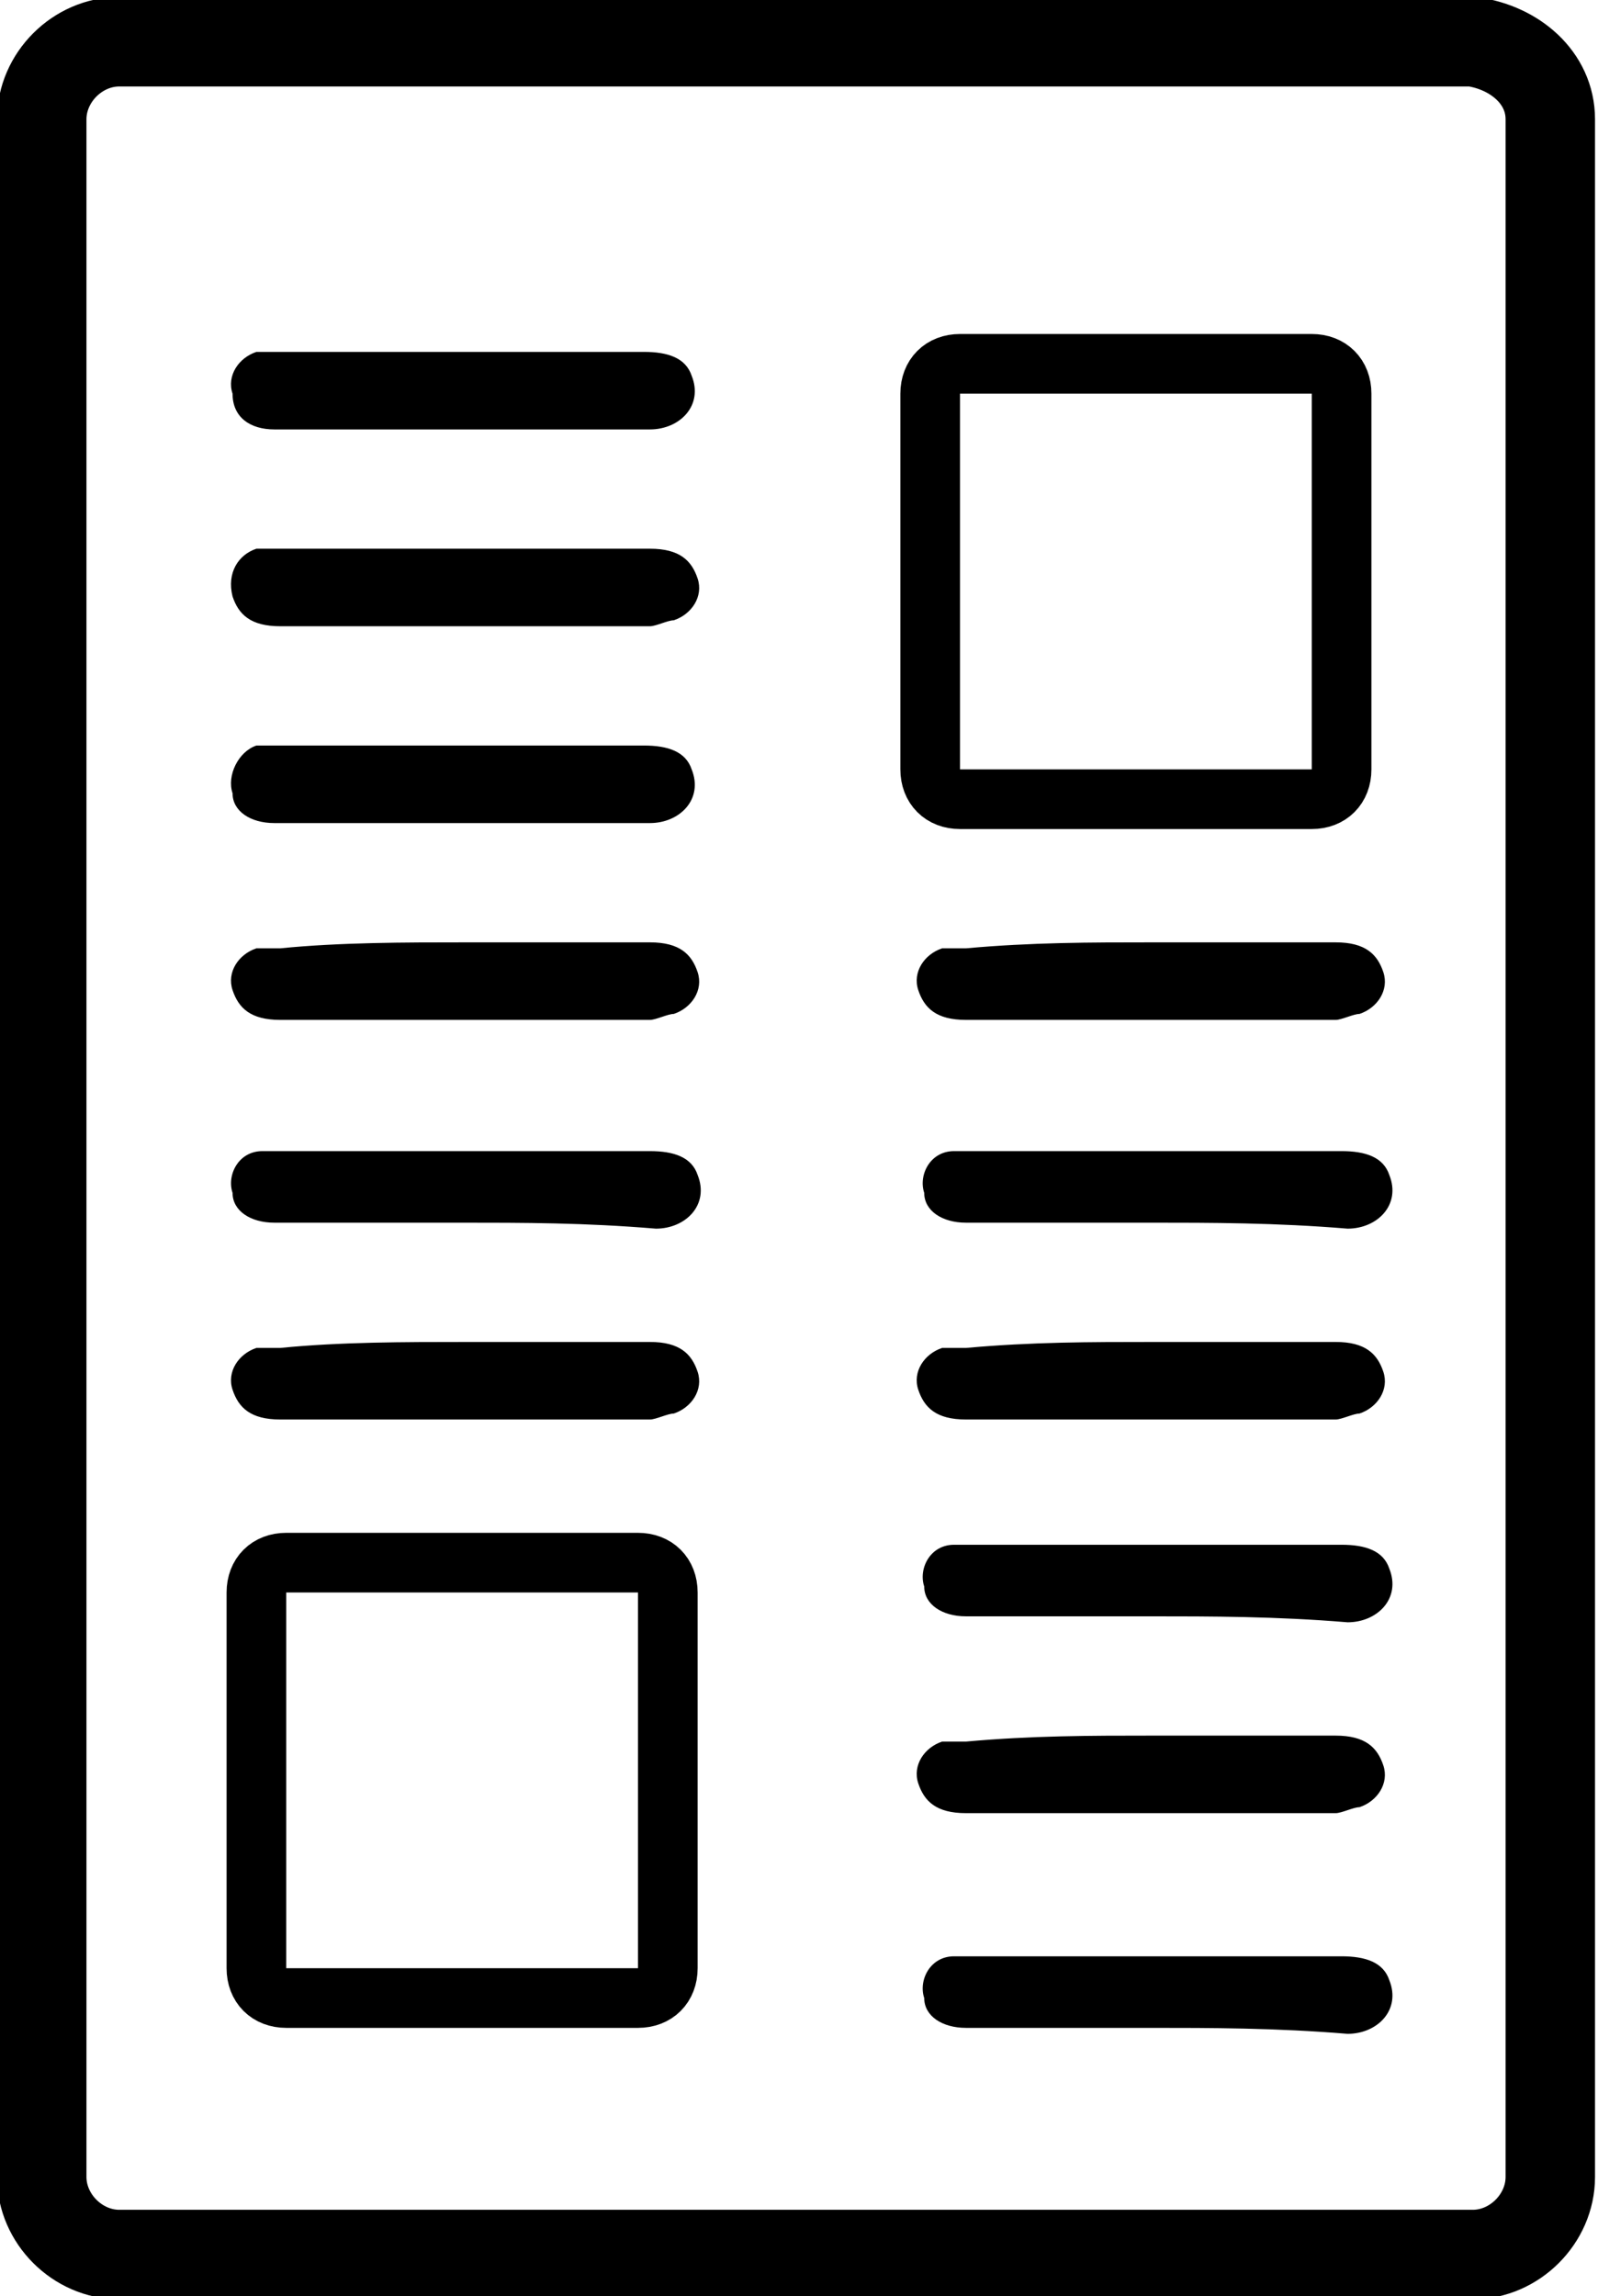
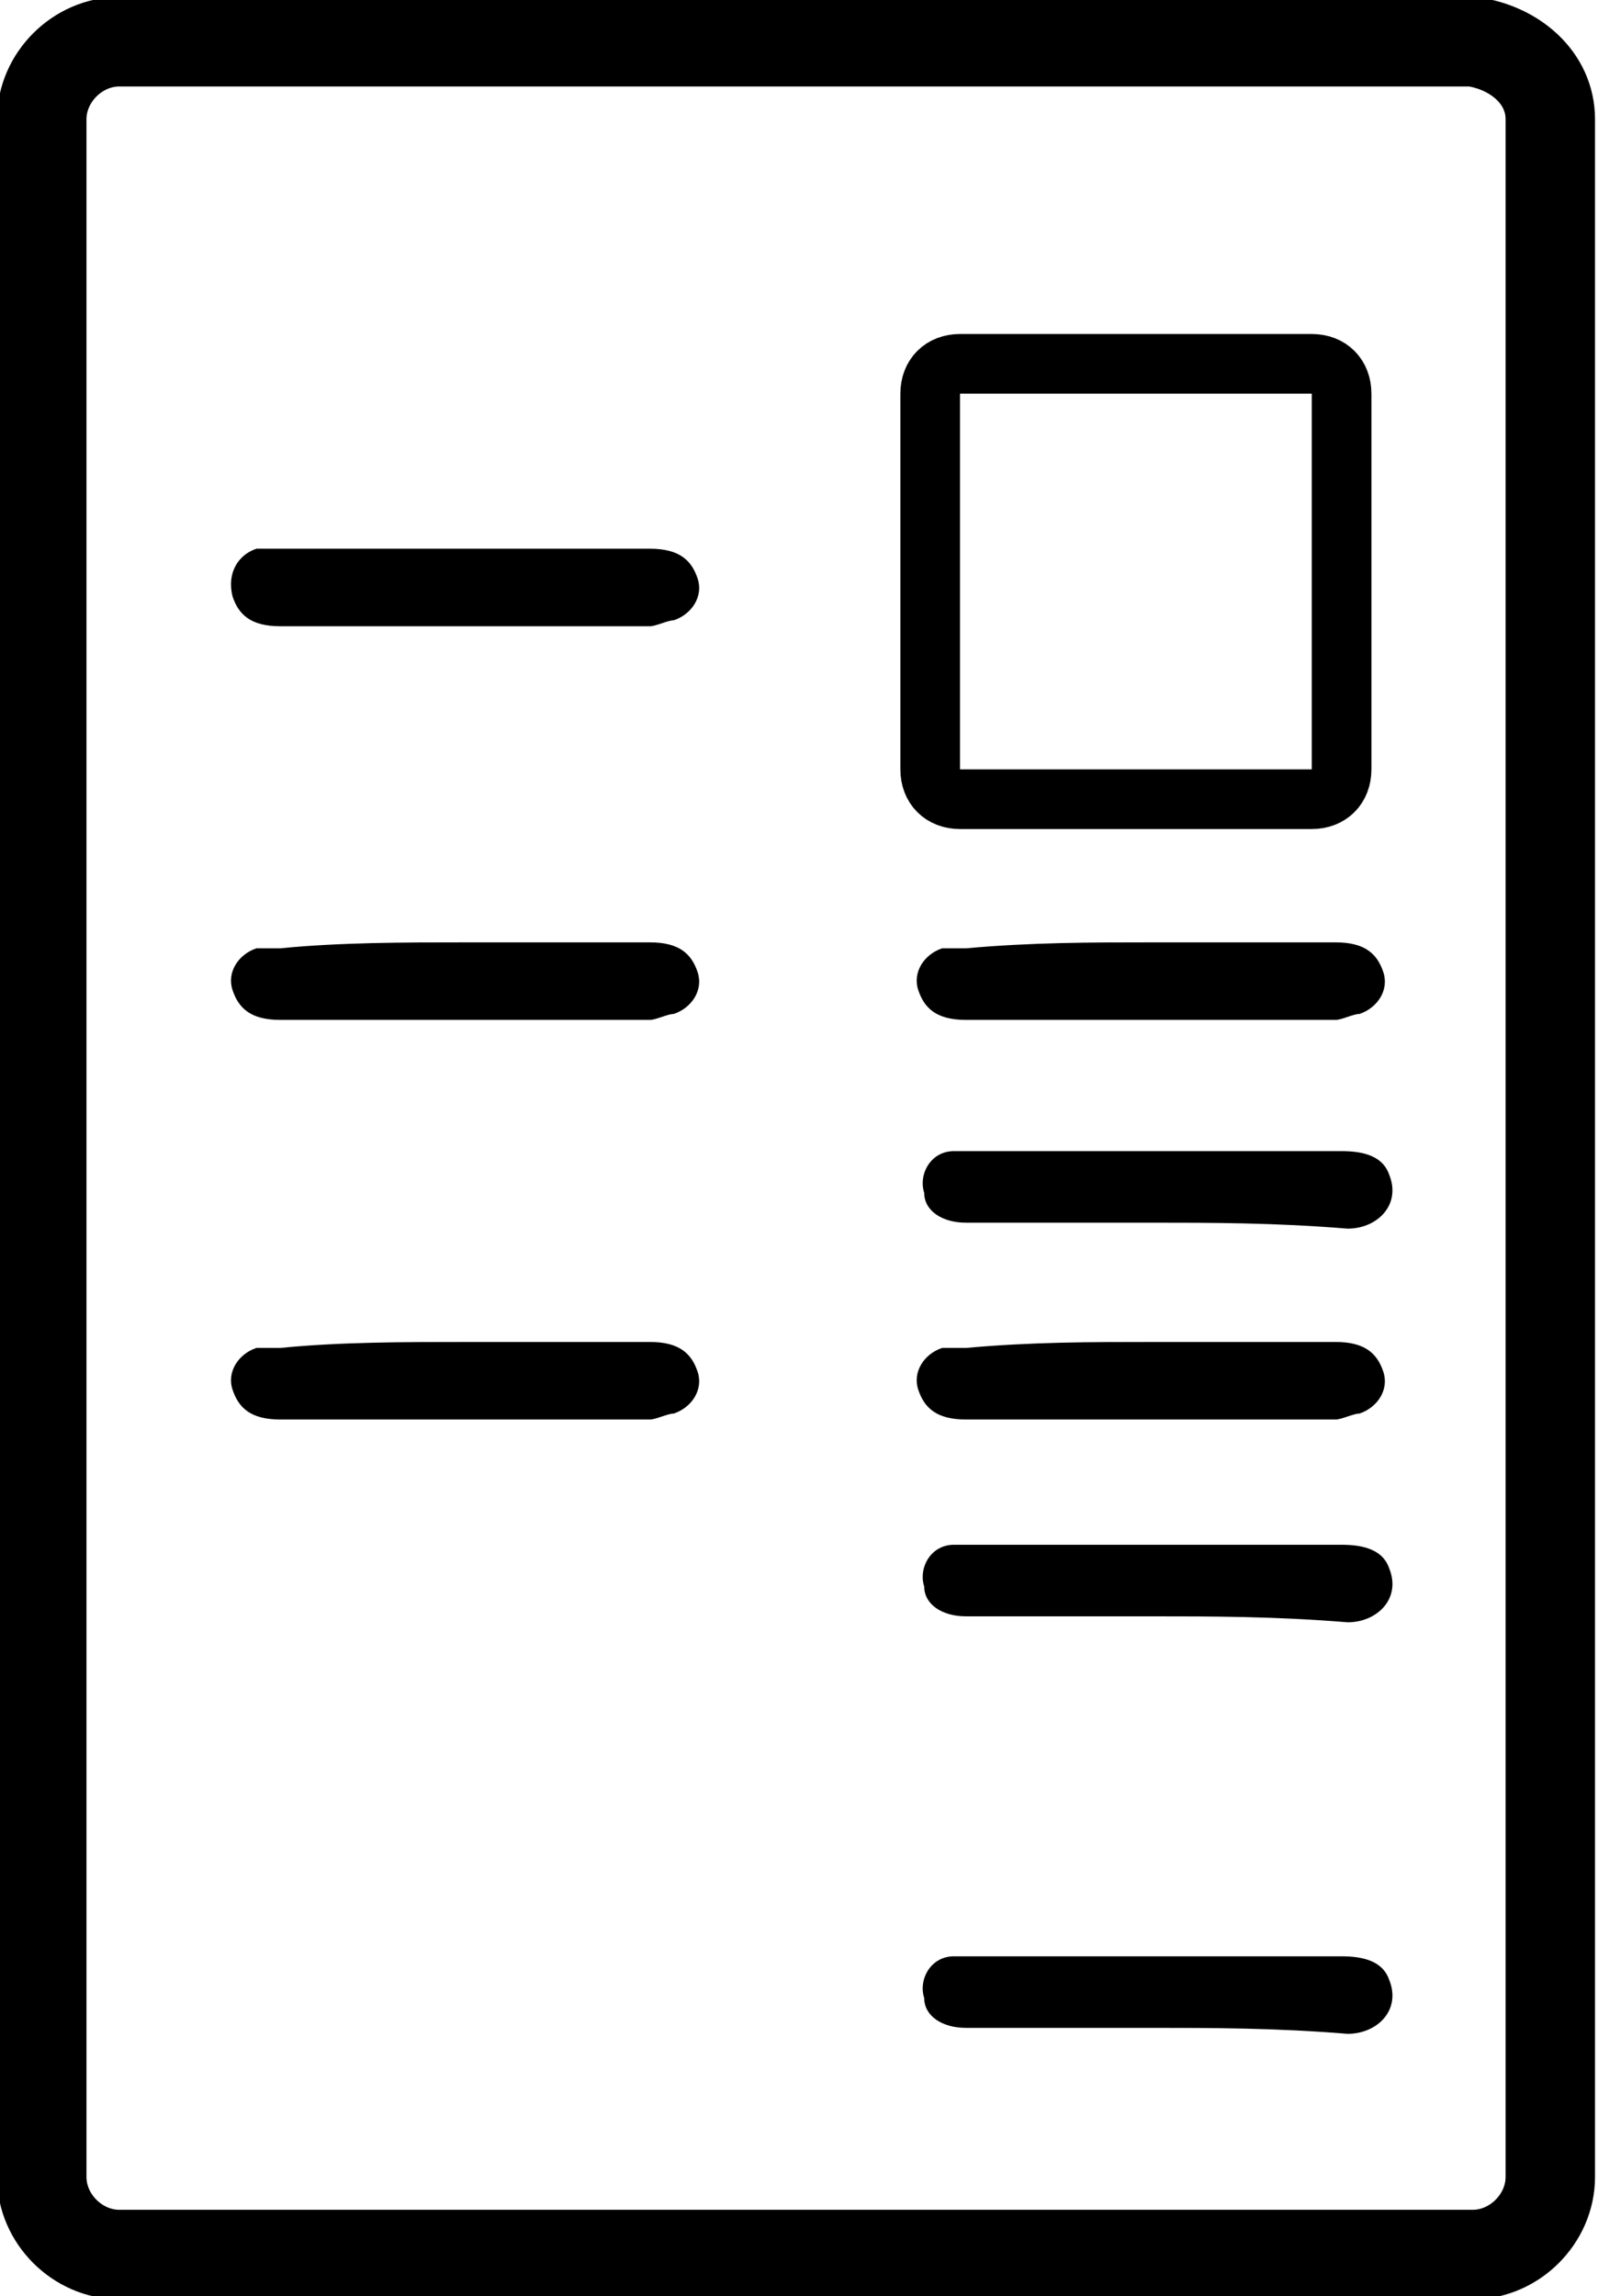
<svg xmlns="http://www.w3.org/2000/svg" version="1.1" id="Ebene_1" x="0px" y="0px" viewBox="0 0 26.8 38.5" style="enable-background:new 0 0 26.8 38.5;" xml:space="preserve">
  <style type="text/css">
	.st0{fill:#FFFFFF;}
	.st1{stroke:#FFFFFF;stroke-width:0.7;stroke-miterlimit:10;}
	.st2{stroke:#FFFFFF;stroke-width:0.15;stroke-miterlimit:10;}
	.st3{stroke:#000000;stroke-width:0.25;stroke-miterlimit:10;}
	.st4{fill:#FFFFFF;stroke:#000000;stroke-width:0.25;stroke-miterlimit:10;}
	.st5{stroke:#000000;stroke-width:0.5;stroke-miterlimit:10;}
	.st6{fill:#FFFFFF;stroke:#000000;stroke-width:1.5;stroke-miterlimit:10;}
	.st7{fill:none;stroke:#000000;stroke-miterlimit:10;}
</style>
  <image style="overflow:visible;" width="1274" height="332" transform="matrix(0.405 0 0 0.405 -188.995 -3.852)">
</image>
  <rect x="-153.1" y="2.6" class="st0" width="455.1" height="41.1" />
  <g>
    <path class="st6" d="M24.7,37.8H2c-0.7,0-1.3-0.6-1.3-1.3V2c0-0.7,0.6-1.3,1.3-1.3h22.7C25.4,0.8,26,1.3,26,2v34.5   C26,37.2,25.4,37.8,24.7,37.8z" />
-     <path d="M7.7,7.2c-1,0-2.1,0-3.1,0C4.2,7.2,3.9,7,3.9,6.6C3.8,6.3,4,6,4.3,5.9c0.1,0,0.3,0,0.4,0c2,0,4.1,0,6.1,0   c0.4,0,0.7,0.1,0.8,0.4c0.2,0.5-0.2,0.9-0.7,0.9C9.8,7.2,8.8,7.2,7.7,7.2z" />
    <path d="M7.8,9.2c1,0,2,0,3.1,0c0.5,0,0.7,0.2,0.8,0.5c0.1,0.3-0.1,0.6-0.4,0.7c-0.1,0-0.3,0.1-0.4,0.1c-2.1,0-4.1,0-6.2,0   c-0.5,0-0.7-0.2-0.8-0.5C3.8,9.6,4,9.3,4.3,9.2c0.1,0,0.3,0,0.4,0C5.7,9.2,6.8,9.2,7.8,9.2z" />
-     <path d="M7.7,13.8c-1,0-2.1,0-3.1,0c-0.4,0-0.7-0.2-0.7-0.5C3.8,13,4,12.6,4.3,12.5c0.1,0,0.3,0,0.4,0c2,0,4.1,0,6.1,0   c0.4,0,0.7,0.1,0.8,0.4c0.2,0.5-0.2,0.9-0.7,0.9C9.8,13.8,8.8,13.8,7.7,13.8z" />
    <path d="M7.8,15.8c1,0,2,0,3.1,0c0.5,0,0.7,0.2,0.8,0.5c0.1,0.3-0.1,0.6-0.4,0.7c-0.1,0-0.3,0.1-0.4,0.1c-2.1,0-4.1,0-6.2,0   c-0.5,0-0.7-0.2-0.8-0.5C3.8,16.3,4,16,4.3,15.9c0.1,0,0.3,0,0.4,0C5.7,15.8,6.8,15.8,7.8,15.8z" />
-     <path d="M7.7,20.5c-1,0-2.1,0-3.1,0c-0.4,0-0.7-0.2-0.7-0.5c-0.1-0.3,0.1-0.7,0.5-0.7c0.1,0,0.3,0,0.4,0c2,0,4.1,0,6.1,0   c0.4,0,0.7,0.1,0.8,0.4c0.2,0.5-0.2,0.9-0.7,0.9C9.8,20.5,8.8,20.5,7.7,20.5z" />
    <path d="M7.8,22.5c1,0,2,0,3.1,0c0.5,0,0.7,0.2,0.8,0.5c0.1,0.3-0.1,0.6-0.4,0.7c-0.1,0-0.3,0.1-0.4,0.1c-2.1,0-4.1,0-6.2,0   c-0.5,0-0.7-0.2-0.8-0.5c-0.1-0.3,0.1-0.6,0.4-0.7c0.1,0,0.3,0,0.4,0C5.7,22.5,6.8,22.5,7.8,22.5z" />
    <path d="M19.3,15.8c1,0,2,0,3.1,0c0.5,0,0.7,0.2,0.8,0.5c0.1,0.3-0.1,0.6-0.4,0.7c-0.1,0-0.3,0.1-0.4,0.1c-2.1,0-4.1,0-6.2,0   c-0.5,0-0.7-0.2-0.8-0.5c-0.1-0.3,0.1-0.6,0.4-0.7c0.1,0,0.3,0,0.4,0C17.3,15.8,18.3,15.8,19.3,15.8z" />
    <path d="M19.3,20.5c-1,0-2.1,0-3.1,0c-0.4,0-0.7-0.2-0.7-0.5c-0.1-0.3,0.1-0.7,0.5-0.7c0.1,0,0.3,0,0.4,0c2,0,4.1,0,6.1,0   c0.4,0,0.7,0.1,0.8,0.4c0.2,0.5-0.2,0.9-0.7,0.9C21.4,20.5,20.3,20.5,19.3,20.5z" />
    <path d="M19.3,22.5c1,0,2,0,3.1,0c0.5,0,0.7,0.2,0.8,0.5c0.1,0.3-0.1,0.6-0.4,0.7c-0.1,0-0.3,0.1-0.4,0.1c-2.1,0-4.1,0-6.2,0   c-0.5,0-0.7-0.2-0.8-0.5c-0.1-0.3,0.1-0.6,0.4-0.7c0.1,0,0.3,0,0.4,0C17.3,22.5,18.3,22.5,19.3,22.5z" />
    <path d="M19.3,34c-1,0-2.1,0-3.1,0c-0.4,0-0.7-0.2-0.7-0.5c-0.1-0.3,0.1-0.7,0.5-0.7c0.1,0,0.3,0,0.4,0c2,0,4.1,0,6.1,0   c0.4,0,0.7,0.1,0.8,0.4c0.2,0.5-0.2,0.9-0.7,0.9C21.4,34,20.3,34,19.3,34z" />
    <path d="M19.3,27.1c-1,0-2.1,0-3.1,0c-0.4,0-0.7-0.2-0.7-0.5c-0.1-0.3,0.1-0.7,0.5-0.7c0.1,0,0.3,0,0.4,0c2,0,4.1,0,6.1,0   c0.4,0,0.7,0.1,0.8,0.4c0.2,0.5-0.2,0.9-0.7,0.9C21.4,27.1,20.3,27.1,19.3,27.1z" />
-     <path d="M19.3,29.1c1,0,2,0,3.1,0c0.5,0,0.7,0.2,0.8,0.5c0.1,0.3-0.1,0.6-0.4,0.7c-0.1,0-0.3,0.1-0.4,0.1c-2.1,0-4.1,0-6.2,0   c-0.5,0-0.7-0.2-0.8-0.5c-0.1-0.3,0.1-0.6,0.4-0.7c0.1,0,0.3,0,0.4,0C17.3,29.1,18.3,29.1,19.3,29.1z" />
-     <path class="st7" d="M10.7,33.5H4.8c-0.3,0-0.5-0.2-0.5-0.5v-6.3c0-0.3,0.2-0.5,0.5-0.5h5.9c0.3,0,0.5,0.2,0.5,0.5V33   C11.2,33.3,11,33.5,10.7,33.5z" />
    <path class="st7" d="M22,13.4h-5.9c-0.3,0-0.5-0.2-0.5-0.5V6.6c0-0.3,0.2-0.5,0.5-0.5H22c0.3,0,0.5,0.2,0.5,0.5v6.3   C22.5,13.2,22.3,13.4,22,13.4z" />
  </g>
</svg>